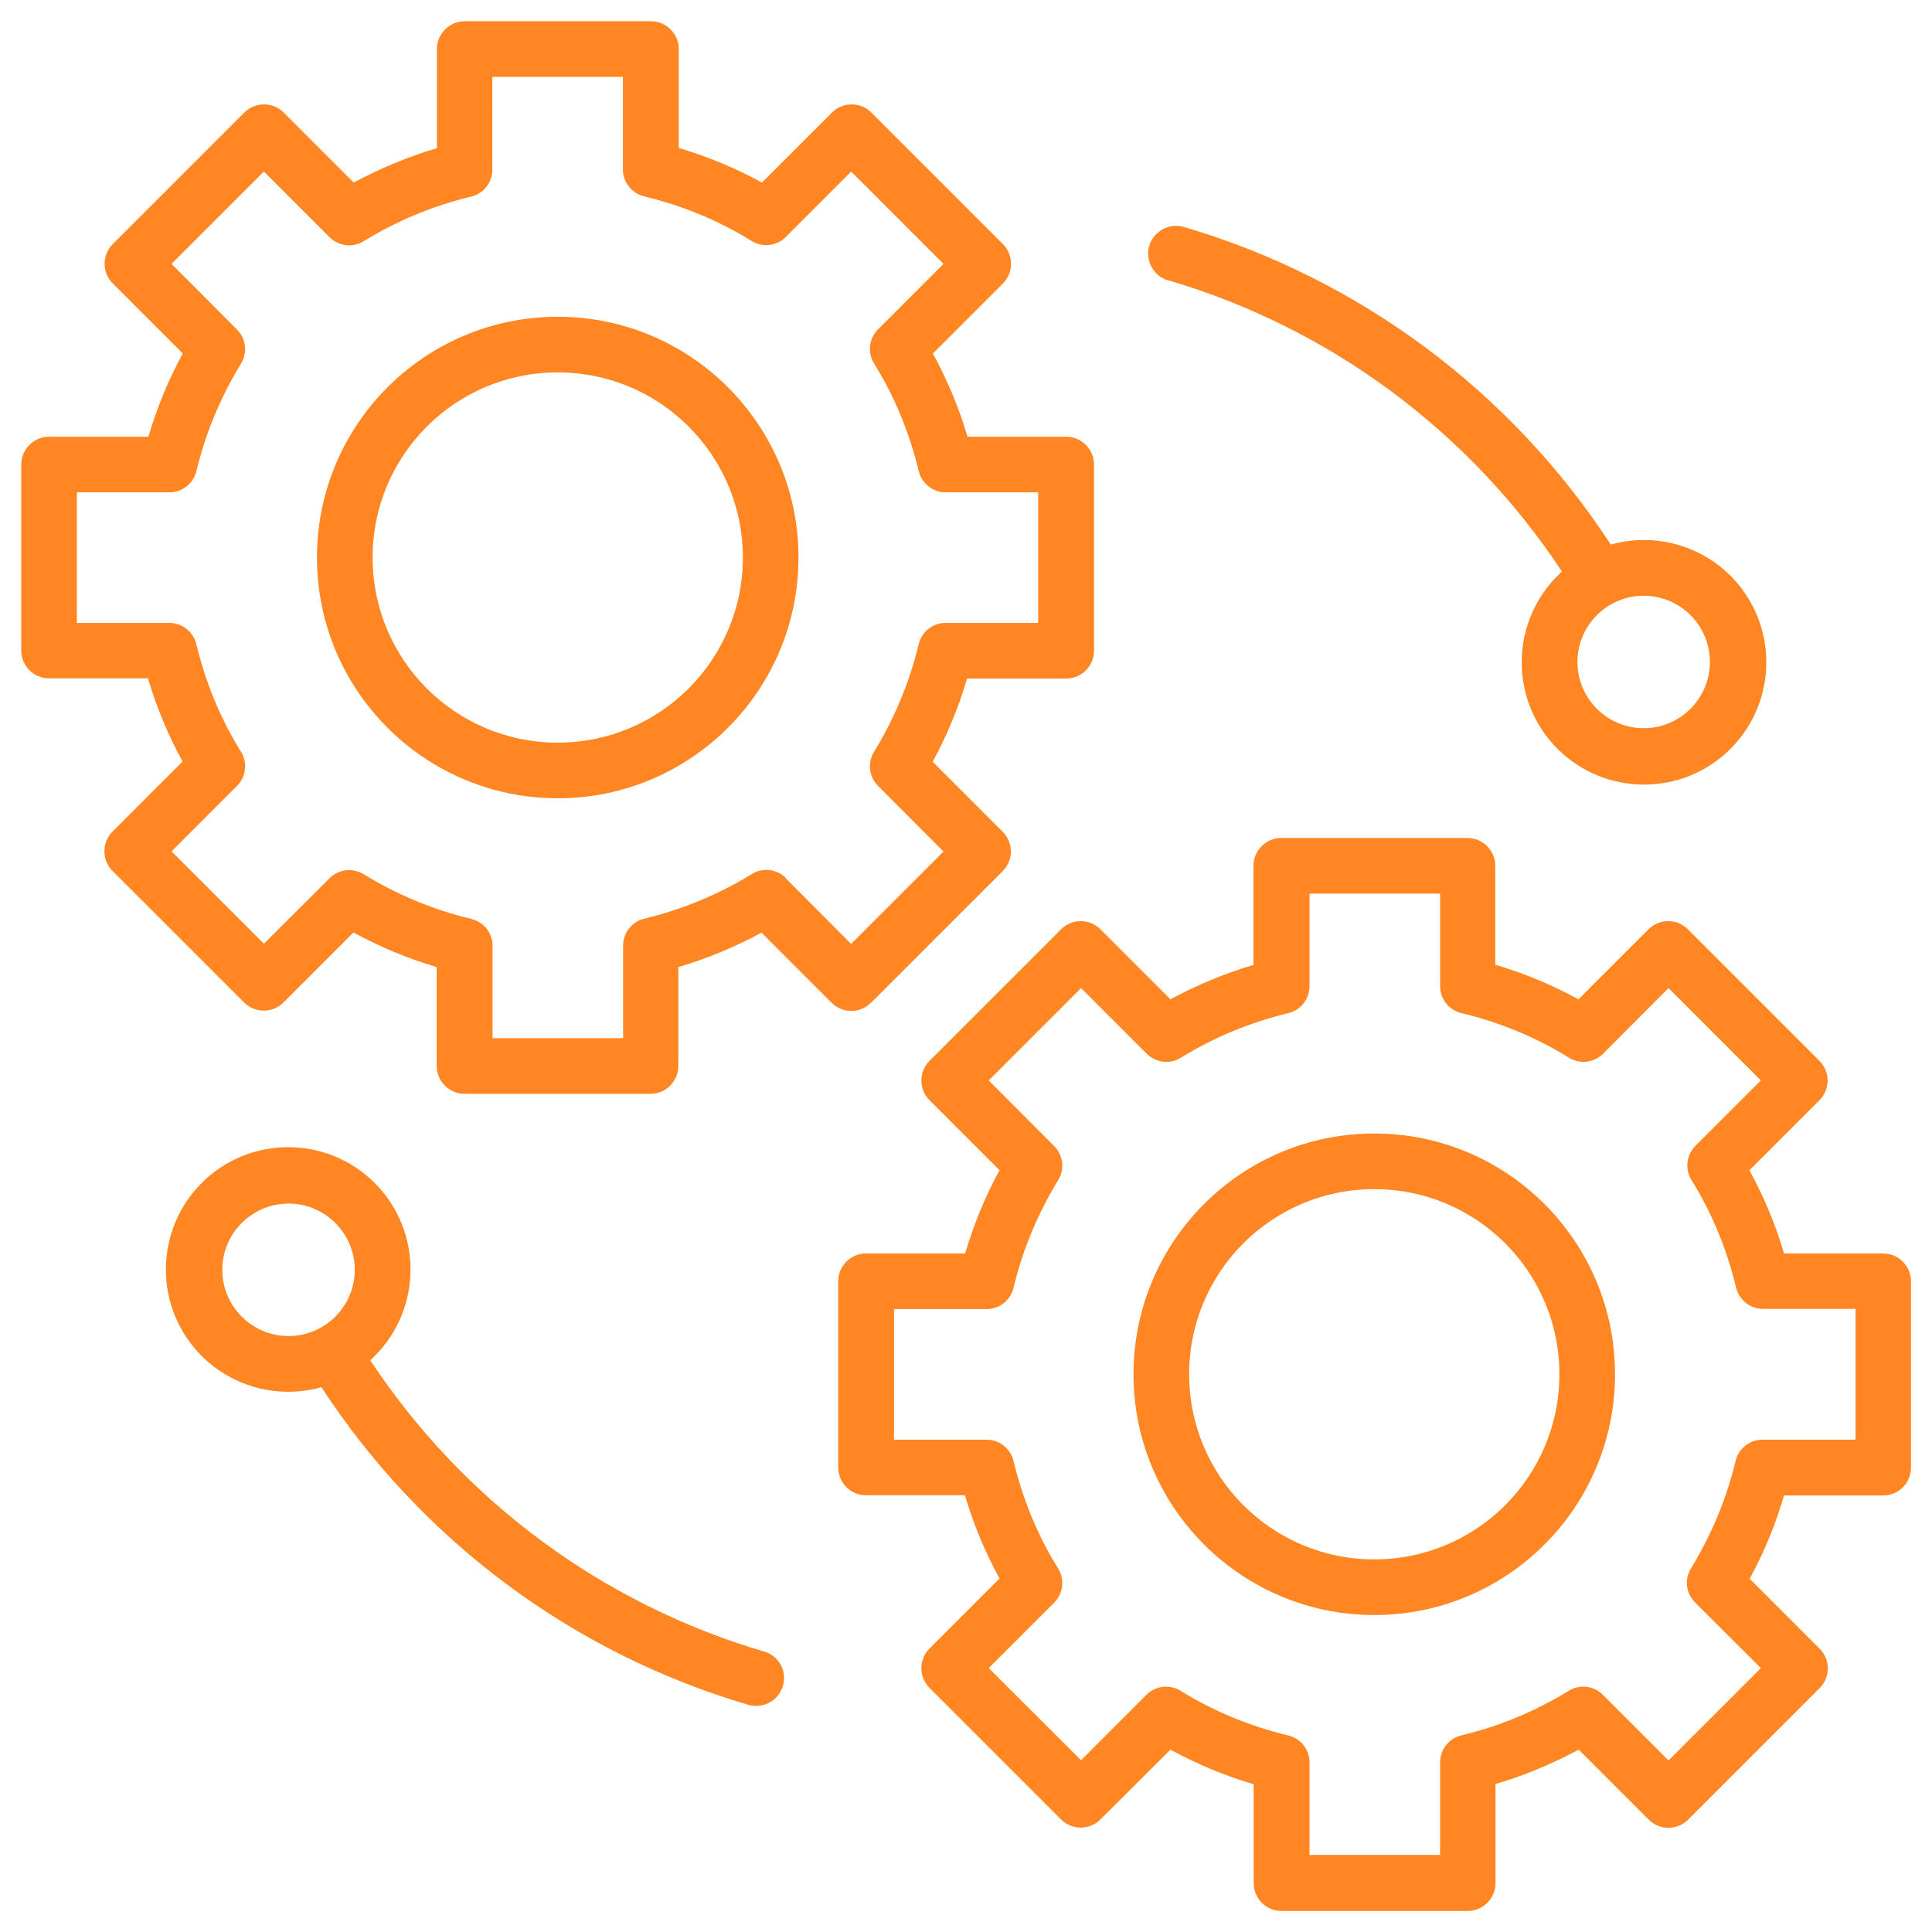
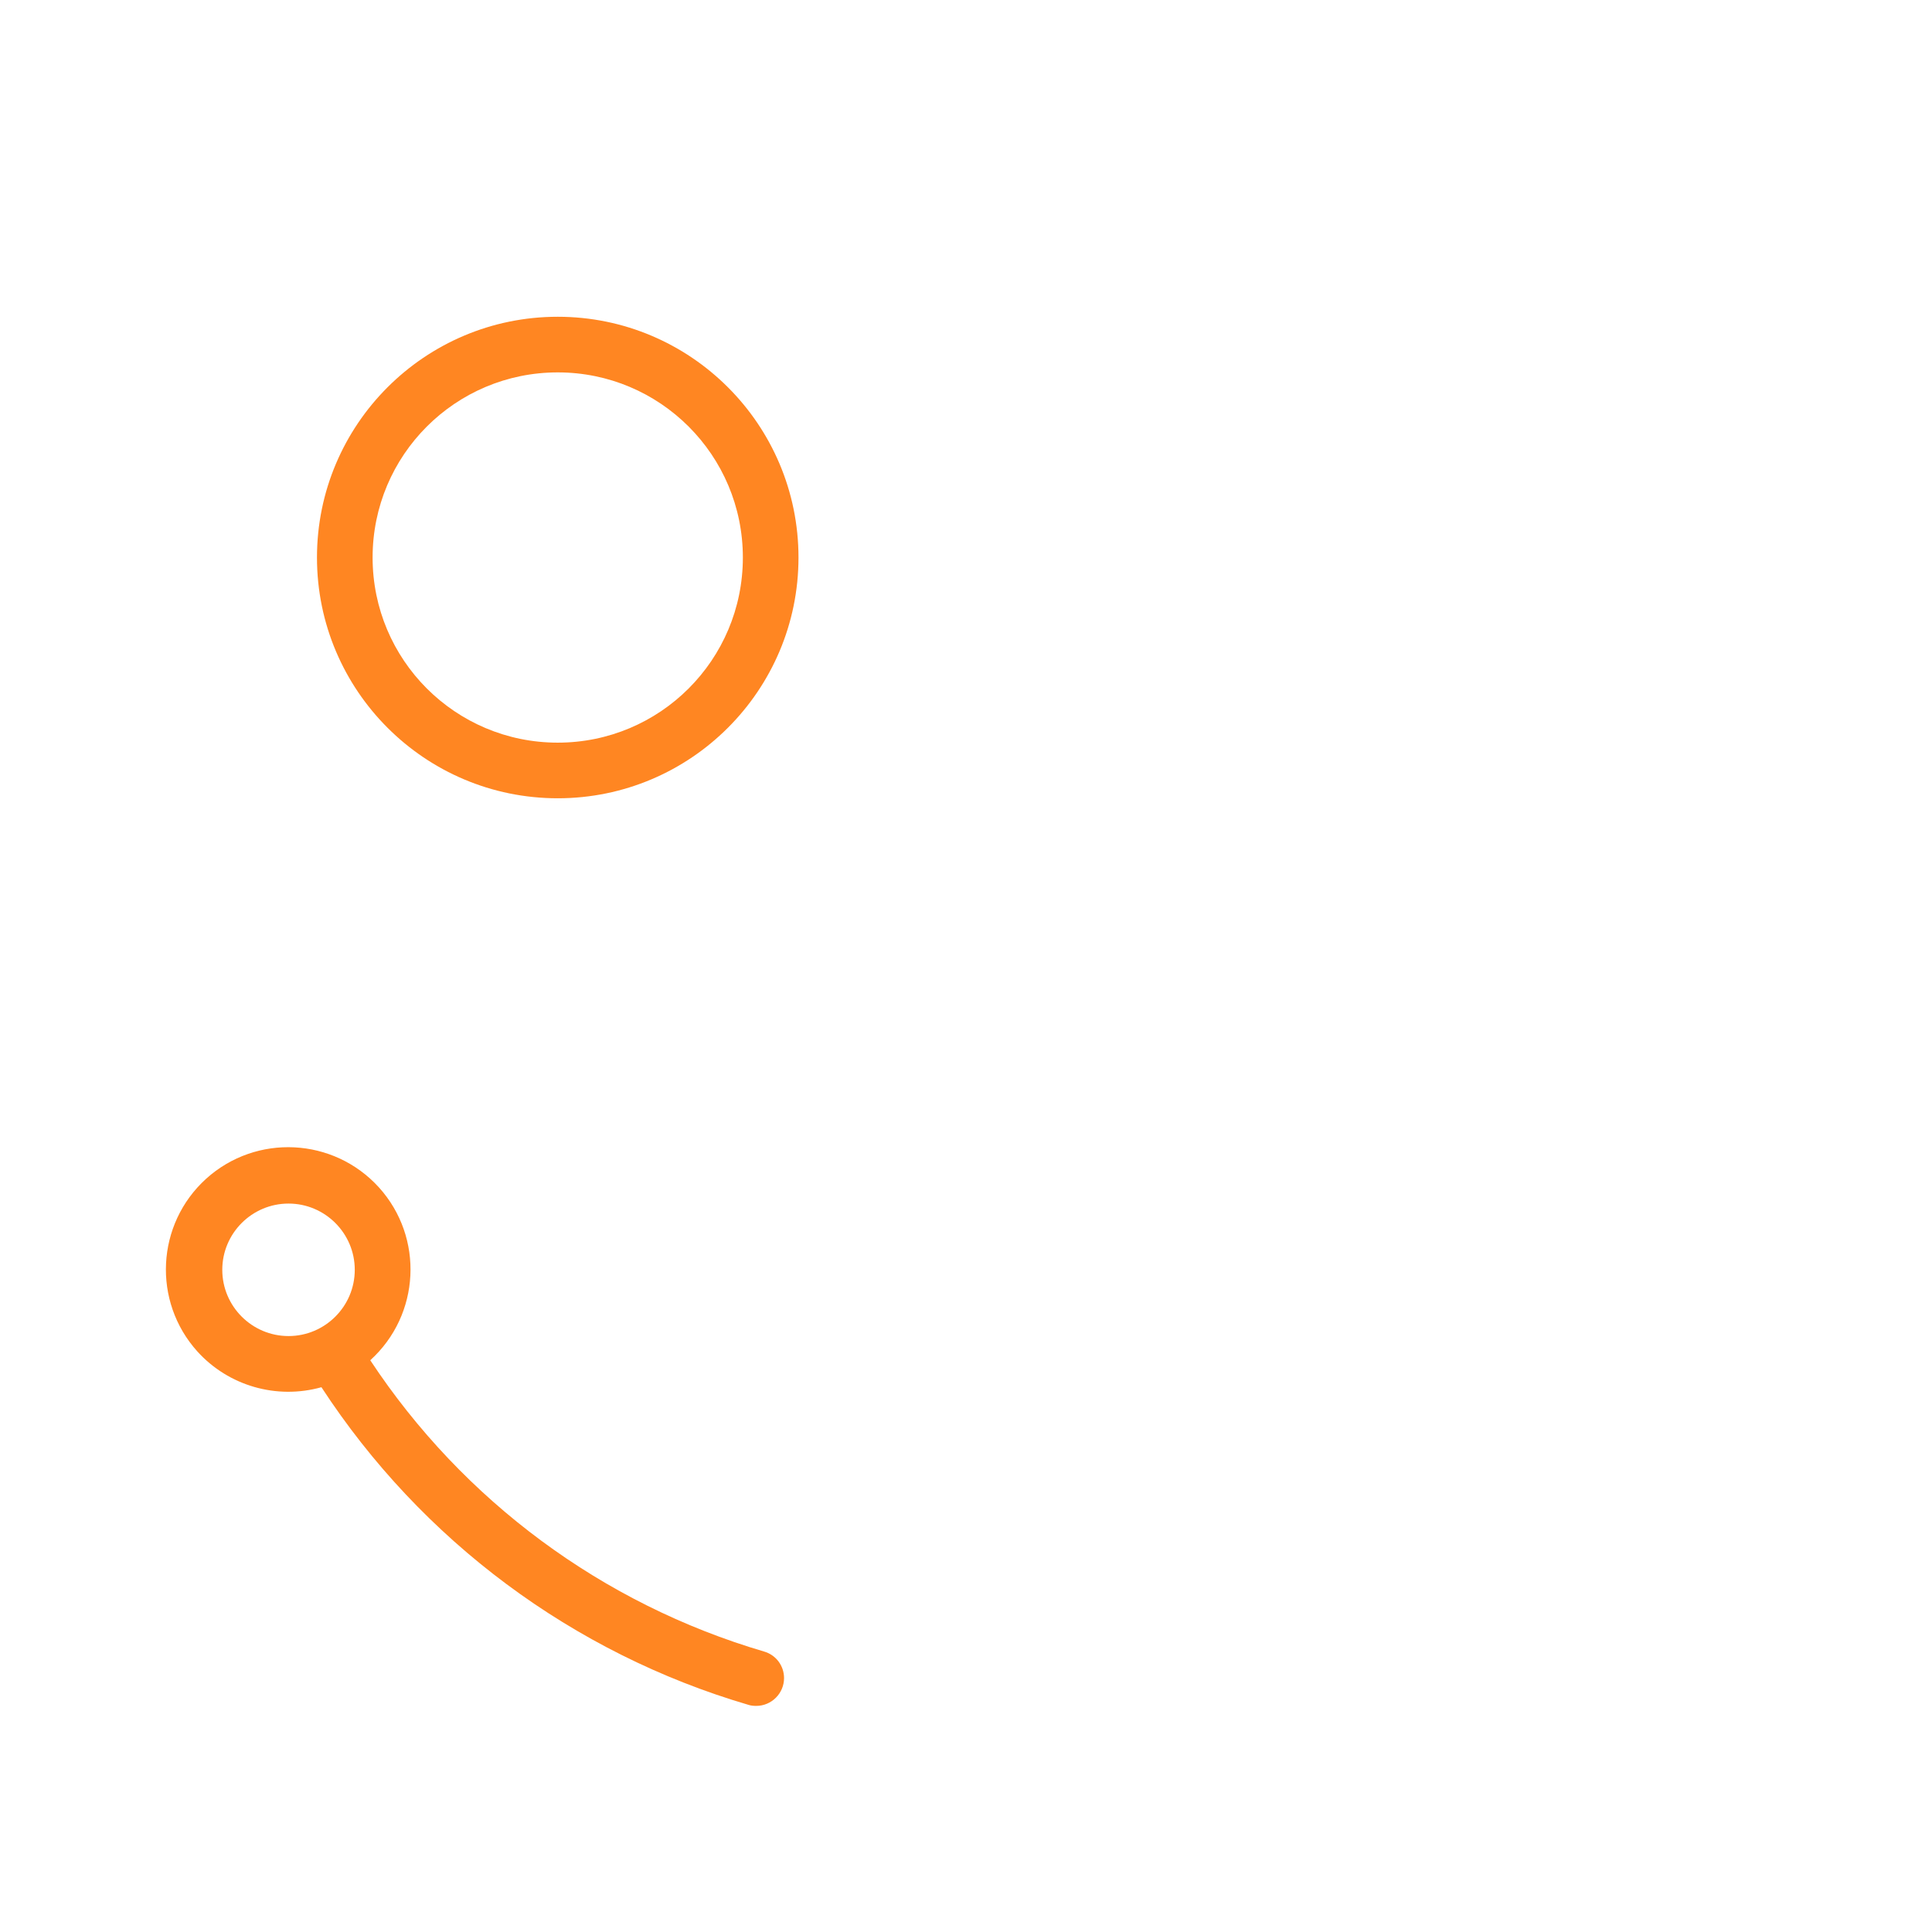
<svg xmlns="http://www.w3.org/2000/svg" id="Layer_1" data-name="Layer 1" viewBox="0 0 91 91">
  <defs>
    <style>
      .cls-1 {
        fill: #ff8622;
      }
    </style>
  </defs>
-   <path id="Path_7145" data-name="Path 7145" class="cls-1" d="m41.03,47.23l6.2-6.2c.51-.51.51-1.34,0-1.85,0,0,0,0,0,0l-3.3-3.3c.68-1.25,1.22-2.56,1.62-3.92h4.67c.72,0,1.31-.59,1.31-1.31h0v-8.77c0-.72-.59-1.31-1.31-1.31h-4.65c-.4-1.36-.95-2.68-1.63-3.92l3.3-3.3c.51-.51.51-1.34,0-1.85,0,0,0,0,0,0l-6.2-6.2c-.51-.51-1.34-.51-1.85,0,0,0,0,0,0,0l-3.3,3.3c-1.24-.68-2.56-1.23-3.92-1.63V2.31c0-.72-.59-1.31-1.31-1.31,0,0,0,0,0,0h-8.77c-.72,0-1.31.59-1.31,1.31h0v4.67c-1.36.4-2.67.95-3.92,1.62l-3.3-3.3c-.51-.51-1.34-.51-1.85,0,0,0,0,0,0,0l-6.2,6.2c-.51.51-.51,1.34,0,1.85,0,0,0,0,0,0l3.3,3.3c-.68,1.24-1.22,2.56-1.62,3.92H2.31c-.72,0-1.31.59-1.31,1.31,0,0,0,0,0,0v8.76c0,.72.59,1.31,1.31,1.31h4.66c.4,1.36.95,2.68,1.63,3.92l-3.3,3.3c-.51.51-.51,1.34,0,1.85,0,0,0,0,0,0l6.2,6.2c.51.51,1.34.51,1.85,0l3.3-3.3c1.24.68,2.56,1.23,3.92,1.63v4.66c0,.72.59,1.31,1.31,1.31h8.76c.72,0,1.31-.59,1.31-1.31h0v-4.66c1.36-.4,2.67-.95,3.92-1.62l3.3,3.3c.51.51,1.34.52,1.85,0,0,0,0,0,0,0Zm-4.01-5.87c-.43-.43-1.1-.51-1.61-.19-1.56.96-3.27,1.67-5.06,2.1-.59.14-1,.67-1,1.27v4.36h-6.15v-4.35c0-.61-.42-1.13-1.01-1.27-1.79-.43-3.49-1.14-5.06-2.1-.52-.32-1.19-.24-1.61.19l-3.09,3.08-4.35-4.35,3.08-3.08c.43-.43.51-1.1.19-1.61-.97-1.56-1.67-3.27-2.1-5.06-.14-.59-.67-1.01-1.27-1.01H3.62v-6.15h4.36c.61,0,1.13-.42,1.27-1,.43-1.79,1.14-3.49,2.1-5.06.32-.52.24-1.18-.19-1.61l-3.08-3.09,4.35-4.35,3.09,3.09c.43.43,1.1.51,1.61.19,1.56-.96,3.27-1.67,5.06-2.1.59-.14,1-.67,1-1.27V3.62h6.15v4.36c0,.6.42,1.13,1,1.27,1.79.43,3.5,1.13,5.06,2.1.52.32,1.19.24,1.61-.19l3.08-3.08,4.35,4.35-3.08,3.08c-.43.43-.51,1.1-.19,1.61.97,1.56,1.67,3.27,2.1,5.06.14.59.67,1.01,1.27,1.01h4.36v6.15h-4.36c-.61,0-1.13.42-1.27,1.01-.43,1.79-1.14,3.49-2.1,5.06-.32.52-.24,1.18.19,1.61l3.08,3.09-4.35,4.35-3.08-3.09Z" />
  <path id="Path_7146" data-name="Path 7146" class="cls-1" d="m26.27,14.92c-6.26,0-11.34,5.08-11.34,11.34,0,6.26,5.08,11.34,11.34,11.34,6.26,0,11.34-5.08,11.34-11.34,0-6.26-5.08-11.34-11.34-11.34h0Zm0,20.06c-4.82,0-8.72-3.9-8.72-8.72s3.9-8.72,8.72-8.72,8.72,3.9,8.72,8.72-3.9,8.72-8.72,8.72h0Z" />
-   <path id="Path_7147" data-name="Path 7147" class="cls-1" d="m88.69,59.04h-4.66c-.4-1.36-.95-2.68-1.63-3.92l3.3-3.3c.51-.51.51-1.34,0-1.85,0,0,0,0,0,0l-6.2-6.2c-.51-.51-1.34-.51-1.85,0,0,0,0,0,0,0l-3.3,3.3c-1.24-.68-2.56-1.23-3.92-1.63v-4.66c0-.72-.59-1.31-1.31-1.31h-8.77c-.72,0-1.31.59-1.31,1.31v4.67c-1.36.4-2.67.95-3.91,1.62l-3.3-3.3c-.51-.51-1.34-.51-1.85,0,0,0,0,0,0,0l-6.2,6.2c-.51.51-.51,1.34,0,1.85l3.3,3.3c-.68,1.24-1.22,2.56-1.62,3.92h-4.67c-.72,0-1.31.59-1.31,1.31v8.77c0,.72.59,1.31,1.31,1.31h4.66c.4,1.36.95,2.68,1.63,3.92l-3.3,3.3c-.51.51-.51,1.34,0,1.85l6.2,6.2c.51.51,1.34.51,1.85,0,0,0,0,0,0,0l3.3-3.29c1.24.68,2.56,1.23,3.92,1.63v4.66c0,.72.59,1.31,1.31,1.31h8.77c.72,0,1.31-.59,1.31-1.31h0v-4.67c1.36-.4,2.67-.95,3.92-1.62l3.3,3.3c.51.51,1.34.51,1.85,0h0s6.2-6.2,6.2-6.2c.51-.51.51-1.34,0-1.85h0s-3.3-3.3-3.3-3.3c.68-1.24,1.22-2.56,1.62-3.92h4.67c.72,0,1.31-.59,1.31-1.31h0v-8.78c0-.72-.59-1.31-1.31-1.31h0,0Zm-1.31,8.77h-4.36c-.61,0-1.13.42-1.27,1-.43,1.79-1.14,3.49-2.1,5.06-.32.52-.24,1.18.19,1.61l3.1,3.09-4.35,4.35-3.09-3.09c-.43-.43-1.1-.51-1.61-.19-1.56.96-3.27,1.67-5.06,2.1-.59.14-1,.67-1,1.27v4.36h-6.15v-4.36c0-.61-.42-1.13-1.01-1.27-1.79-.43-3.5-1.13-5.06-2.1-.52-.32-1.19-.24-1.61.19l-3.08,3.08-4.35-4.34,3.08-3.08c.43-.43.51-1.1.19-1.61-.97-1.56-1.67-3.27-2.1-5.06-.14-.59-.67-1.01-1.27-1.01h-4.36v-6.15h4.36c.61,0,1.13-.42,1.27-1.01.43-1.79,1.14-3.49,2.1-5.06.32-.52.24-1.18-.19-1.61l-3.08-3.09,4.35-4.35,3.09,3.09c.43.43,1.1.51,1.61.19,1.56-.96,3.27-1.67,5.06-2.1.59-.14,1-.67,1-1.27v-4.36h6.15v4.36c0,.61.42,1.13,1.01,1.27,1.79.43,3.5,1.13,5.06,2.1.52.32,1.19.24,1.61-.19l3.08-3.09,4.35,4.35-3.08,3.08c-.43.43-.51,1.1-.19,1.61.97,1.56,1.67,3.27,2.1,5.06.14.59.67,1.01,1.27,1.01h4.36v6.15Z" />
-   <path id="Path_7148" data-name="Path 7148" class="cls-1" d="m64.73,53.39c-6.26,0-11.34,5.08-11.34,11.34s5.08,11.34,11.34,11.34,11.34-5.08,11.34-11.34-5.08-11.34-11.34-11.34h0Zm0,20.06c-4.82,0-8.72-3.9-8.72-8.72s3.9-8.72,8.72-8.72,8.72,3.9,8.72,8.72-3.9,8.72-8.72,8.72h0Z" />
-   <path id="Path_7149" data-name="Path 7149" class="cls-1" d="m55.02,13.2c7.61,2.24,14.18,7.1,18.55,13.72-2.36,2.14-2.54,5.78-.41,8.14,2.14,2.36,5.78,2.54,8.14.41,2.36-2.14,2.54-5.78.41-8.14-1.47-1.62-3.73-2.27-5.84-1.68-4.71-7.22-11.84-12.53-20.11-14.96-.7-.2-1.42.2-1.63.89-.2.7.2,1.42.89,1.63h0Zm25.52,17.98c0,1.72-1.4,3.12-3.12,3.12-1.72,0-3.12-1.4-3.12-3.12,0-1.72,1.4-3.12,3.12-3.12,1.72,0,3.12,1.4,3.12,3.12h0s0,0,0,0Z" />
  <path id="Path_7150" data-name="Path 7150" class="cls-1" d="m35.99,77.79c-7.61-2.24-14.18-7.1-18.55-13.72,2.36-2.14,2.54-5.78.41-8.14-2.14-2.36-5.78-2.54-8.14-.41-2.36,2.14-2.54,5.78-.41,8.14,1.47,1.62,3.73,2.27,5.84,1.68,4.71,7.22,11.84,12.53,20.11,14.96.12.04.25.05.37.05.72,0,1.31-.59,1.31-1.31,0-.58-.38-1.09-.94-1.25h0Zm-25.52-17.98c0-1.72,1.4-3.12,3.12-3.12,1.72,0,3.12,1.4,3.12,3.12,0,1.72-1.4,3.12-3.12,3.12s-3.12-1.4-3.12-3.12h0Z" />
</svg>